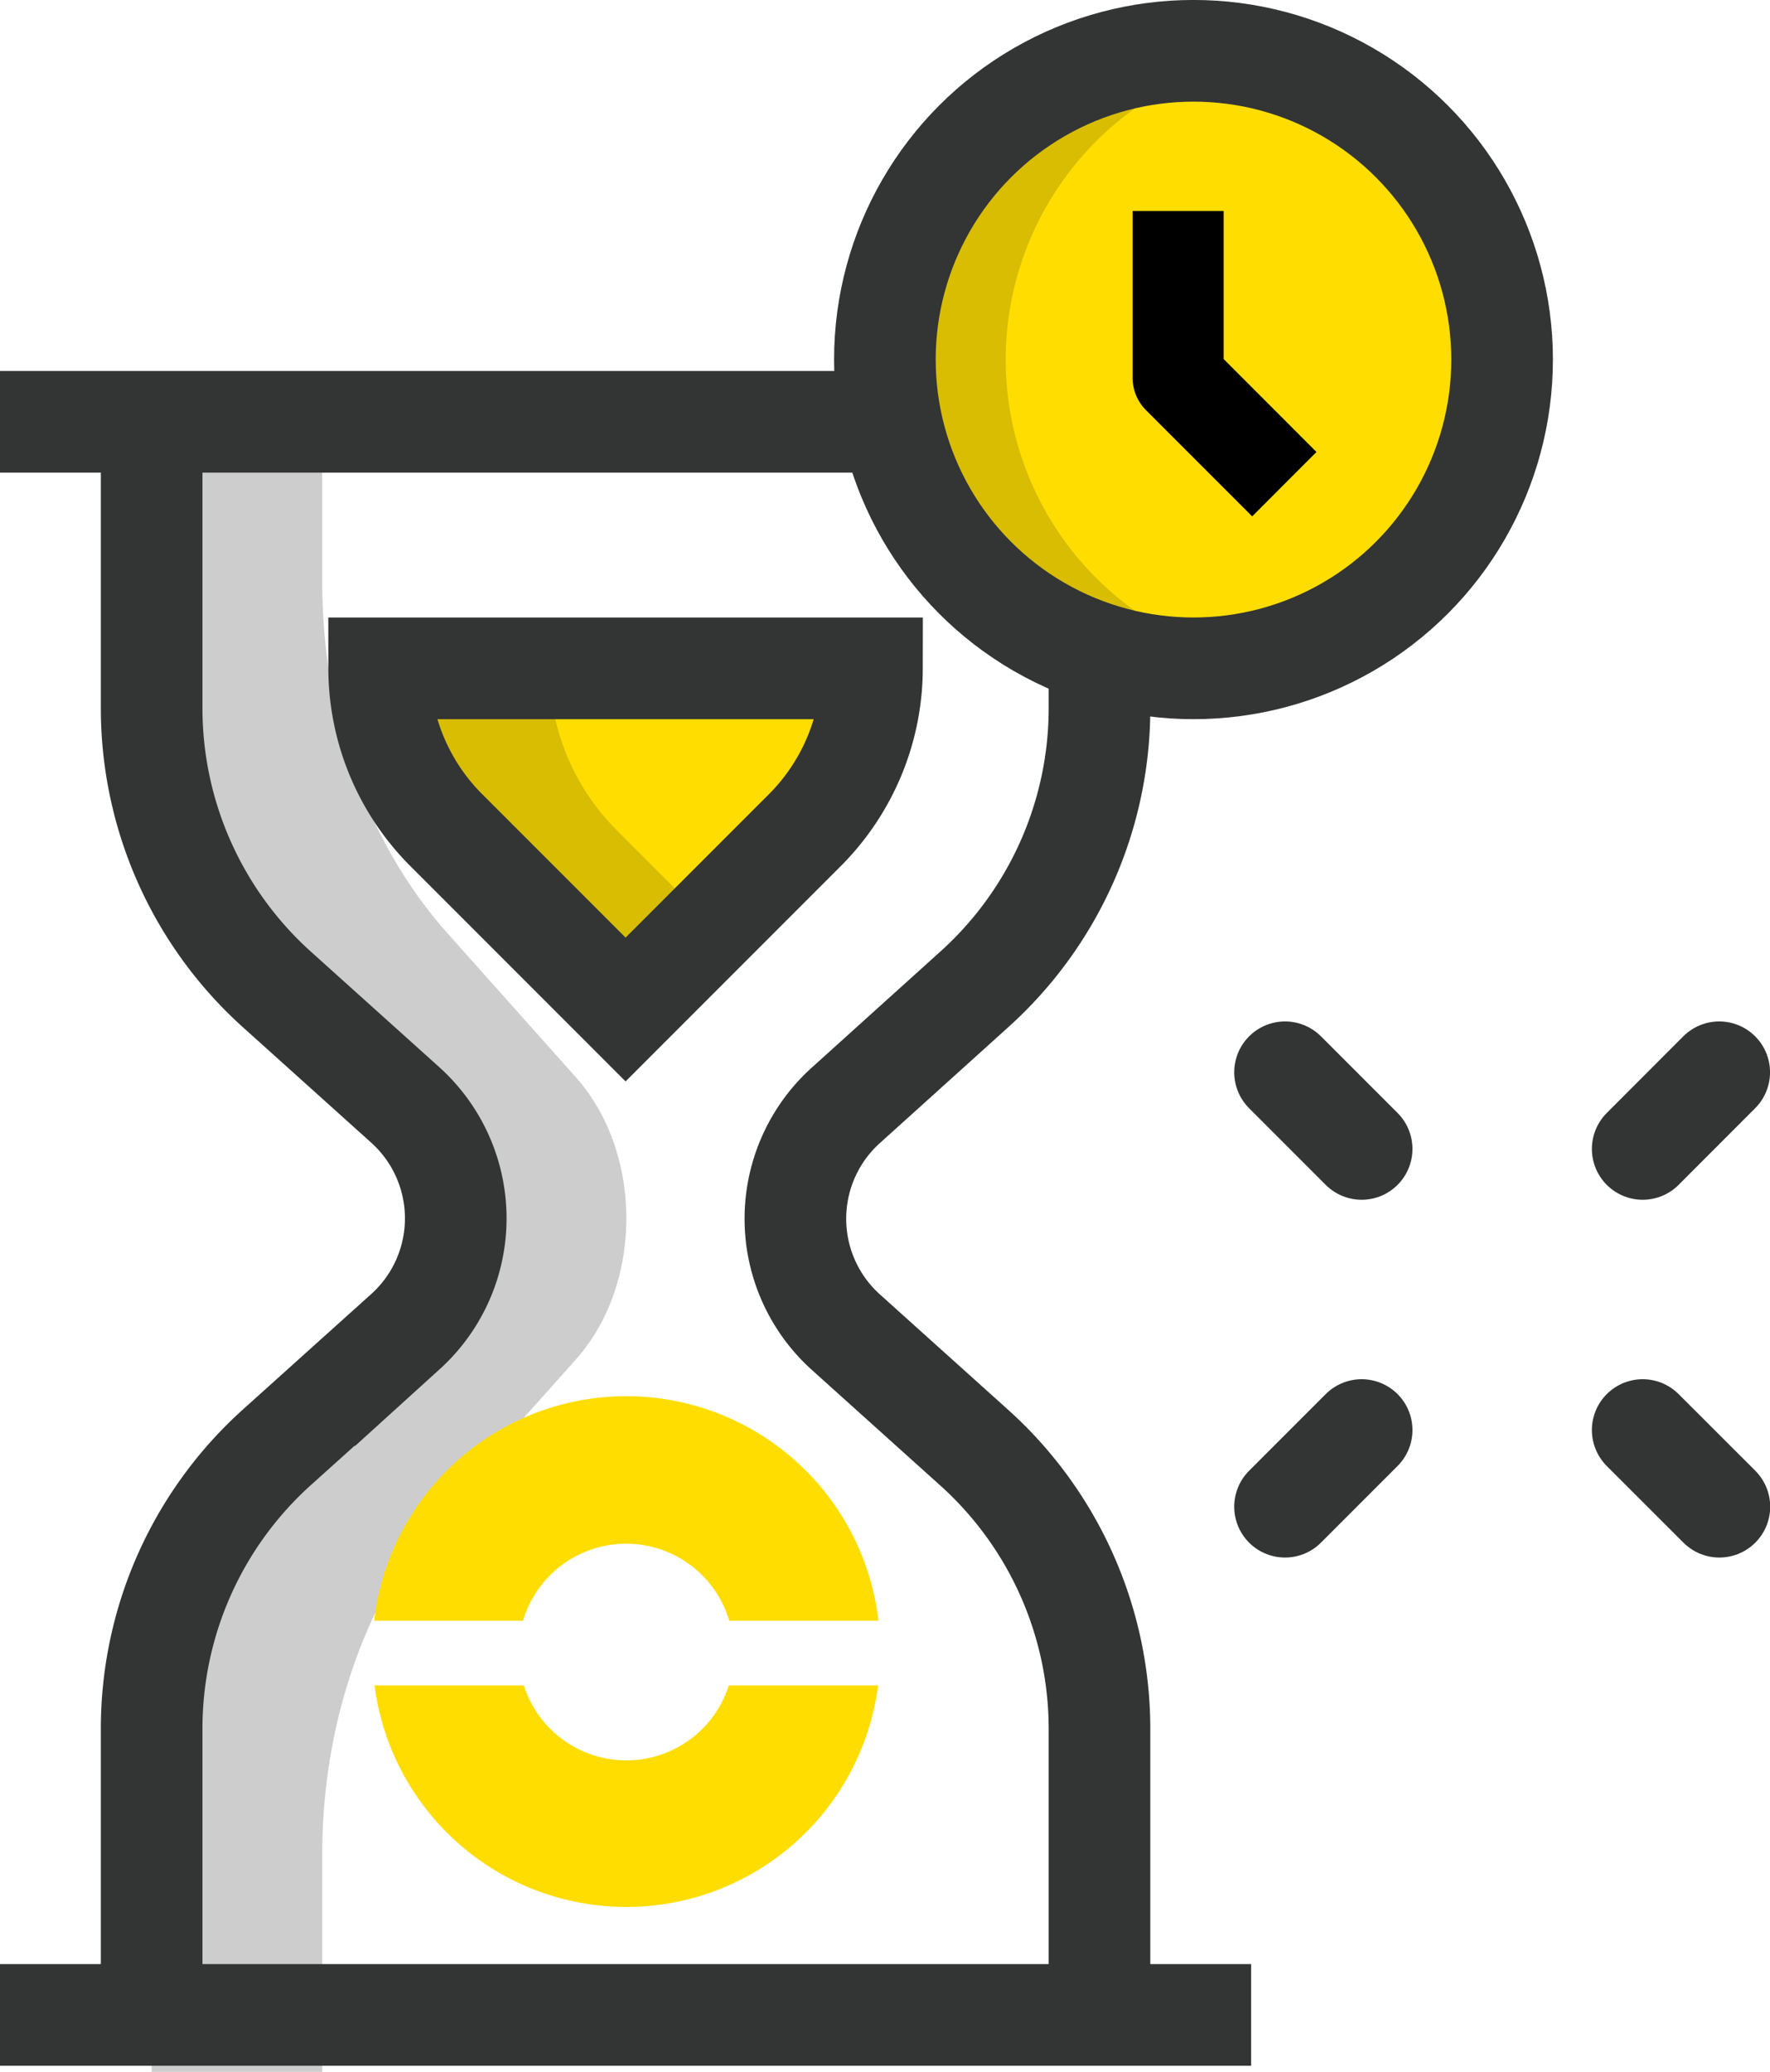
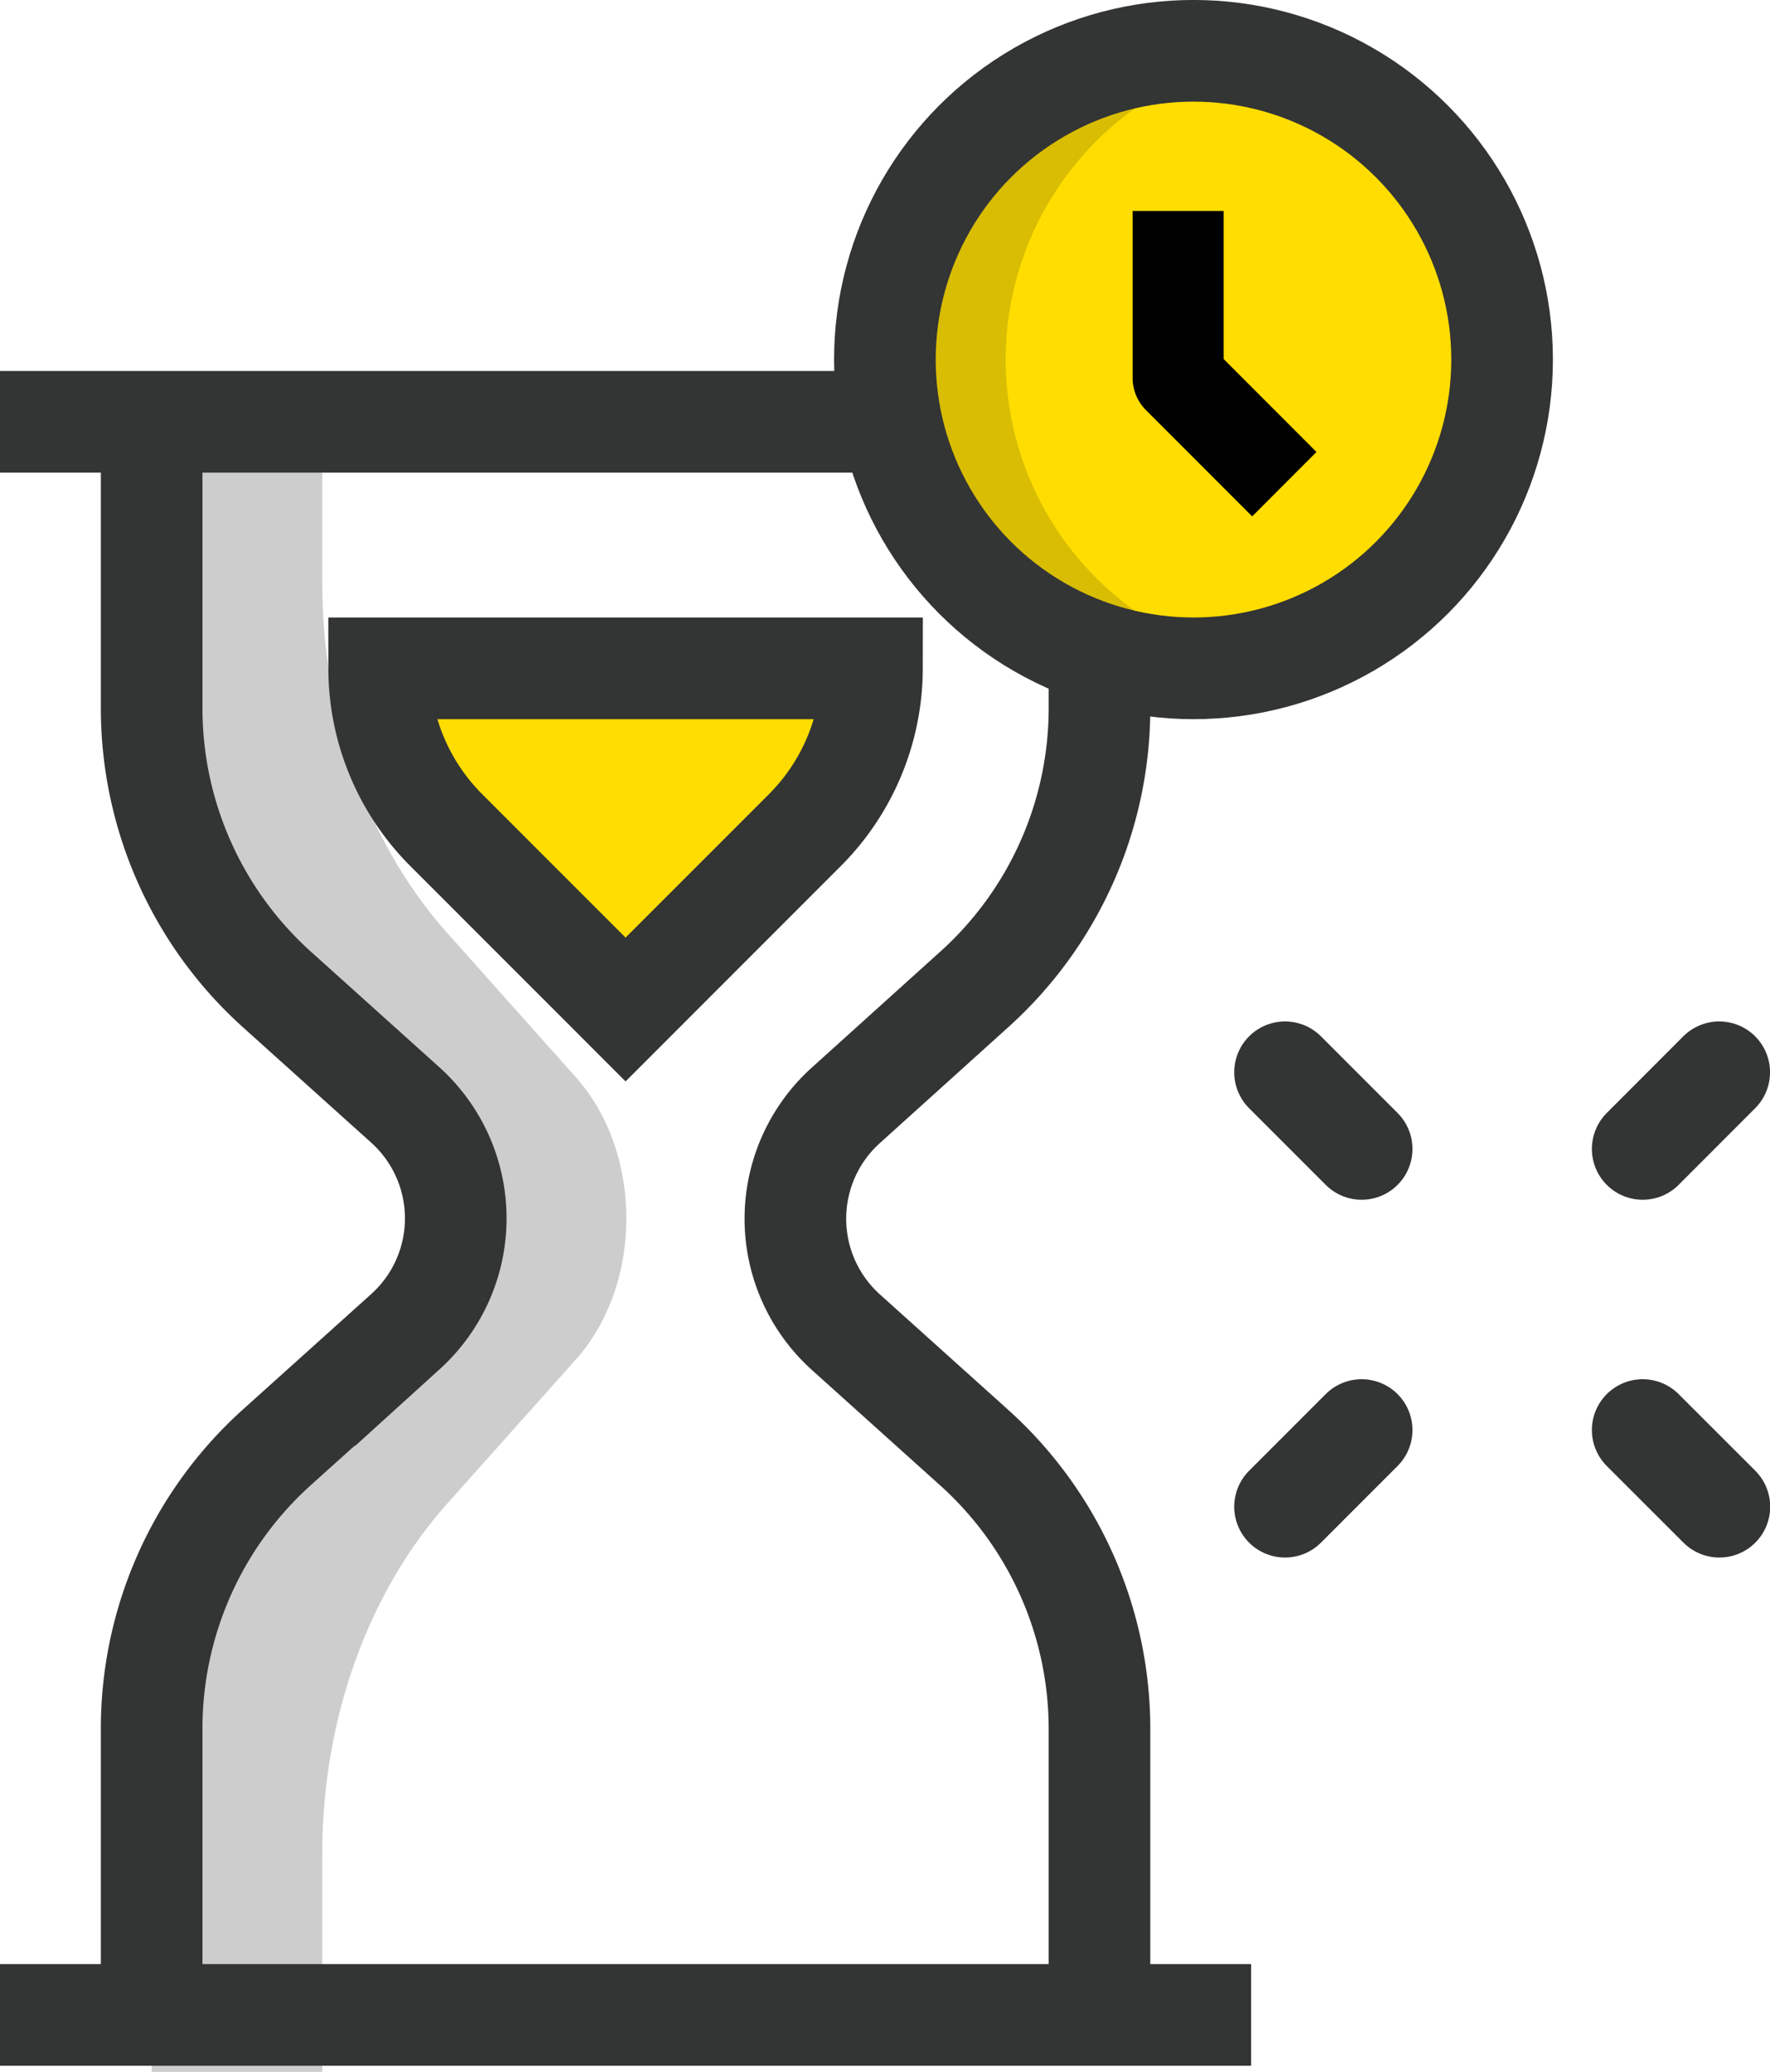
<svg xmlns="http://www.w3.org/2000/svg" viewBox="0 0 237.05 277.33">
  <defs>
    <style>.cls-1{fill:#383838;opacity:0.25;}.cls-2{fill:#fd0;}.cls-3{fill:#d8bd03;}.cls-4,.cls-5{fill:none;stroke:#333434;stroke-width:13.61px;}.cls-4{stroke-miterlimit:10;}.cls-5{stroke-linecap:round;stroke-linejoin:round;}</style>
  </defs>
  <g id="Layer_2" data-name="Layer 2">
    <g id="ROI">
      <path class="cls-1" d="M43.16,248.13c0-17.94,6.09-35,16.86-47l17.16-19.22c8.94-10.11,8.94-27.55,0-37.65L60,125C49.25,113,43.16,96,43.16,78v-21H20.31V94.74a50.64,50.64,0,0,0,16.86,37.78L54.33,148a20.43,20.43,0,0,1,0,30.27L37.17,193.65a50.64,50.64,0,0,0-16.86,37.78v45.9H43.16Z" />
      <path class="cls-2" d="M50.78,89.46a30.65,30.65,0,0,0,9,21.67l24,24,24-24a30.69,30.69,0,0,0,9-21.67Z" />
-       <path class="cls-3" d="M82.6,111.13a30.66,30.66,0,0,1-9-21.67H50.78a30.65,30.65,0,0,0,9,21.67l24,24L95.2,123.73Z" />
      <path class="cls-4" d="M167.56,56.46H0" />
      <path class="cls-4" d="M0,269.71H167.56" />
      <path class="cls-5" d="M230.25,143.53,220,153.79" />
      <path class="cls-5" d="M182.36,191.42,172.1,201.68" />
      <path class="cls-5" d="M172.1,143.53l10.26,10.26" />
      <path class="cls-5" d="M220,191.42l10.27,10.26" />
      <path class="cls-4" d="M147.25,57.09V94.74a50.64,50.64,0,0,1-16.86,37.78L113.23,148a20.43,20.43,0,0,0,0,30.27l17.16,15.43a50.64,50.64,0,0,1,16.86,37.78v38.28" />
      <path class="cls-4" d="M20.31,269.71V231.43a50.64,50.64,0,0,1,16.86-37.78l17.16-15.43a20.43,20.43,0,0,0,0-30.27L37.17,132.52A50.64,50.64,0,0,1,20.31,94.74V57.09" />
      <path class="cls-4" d="M50.78,89.46a30.65,30.65,0,0,0,9,21.67l24,24,24-24a30.69,30.69,0,0,0,9-21.67Z" />
      <circle class="cls-2" cx="159.84" cy="48.13" r="41.33" />
      <path class="cls-3" d="M134.69,48.13A41.33,41.33,0,0,1,167.93,7.61a41.33,41.33,0,1,0,0,81.05A41.33,41.33,0,0,1,134.69,48.13Z" />
      <path d="M167.7,69.12,153.48,54.9a6.08,6.08,0,0,1-1.79-4.31V28.24h12.19V48.06L176.31,60.5Z" />
      <circle class="cls-4" cx="159.84" cy="48.13" r="41.33" />
-       <path class="cls-2" d="M117.65,216.94a34,34,0,0,0-67.54,0H70.05a14.4,14.4,0,0,1,27.61,0Zm-67.49,8.67a34,34,0,0,0,67.44,0h-20a14.4,14.4,0,0,1-27.44,0Z" />
    </g>
  </g>
</svg>